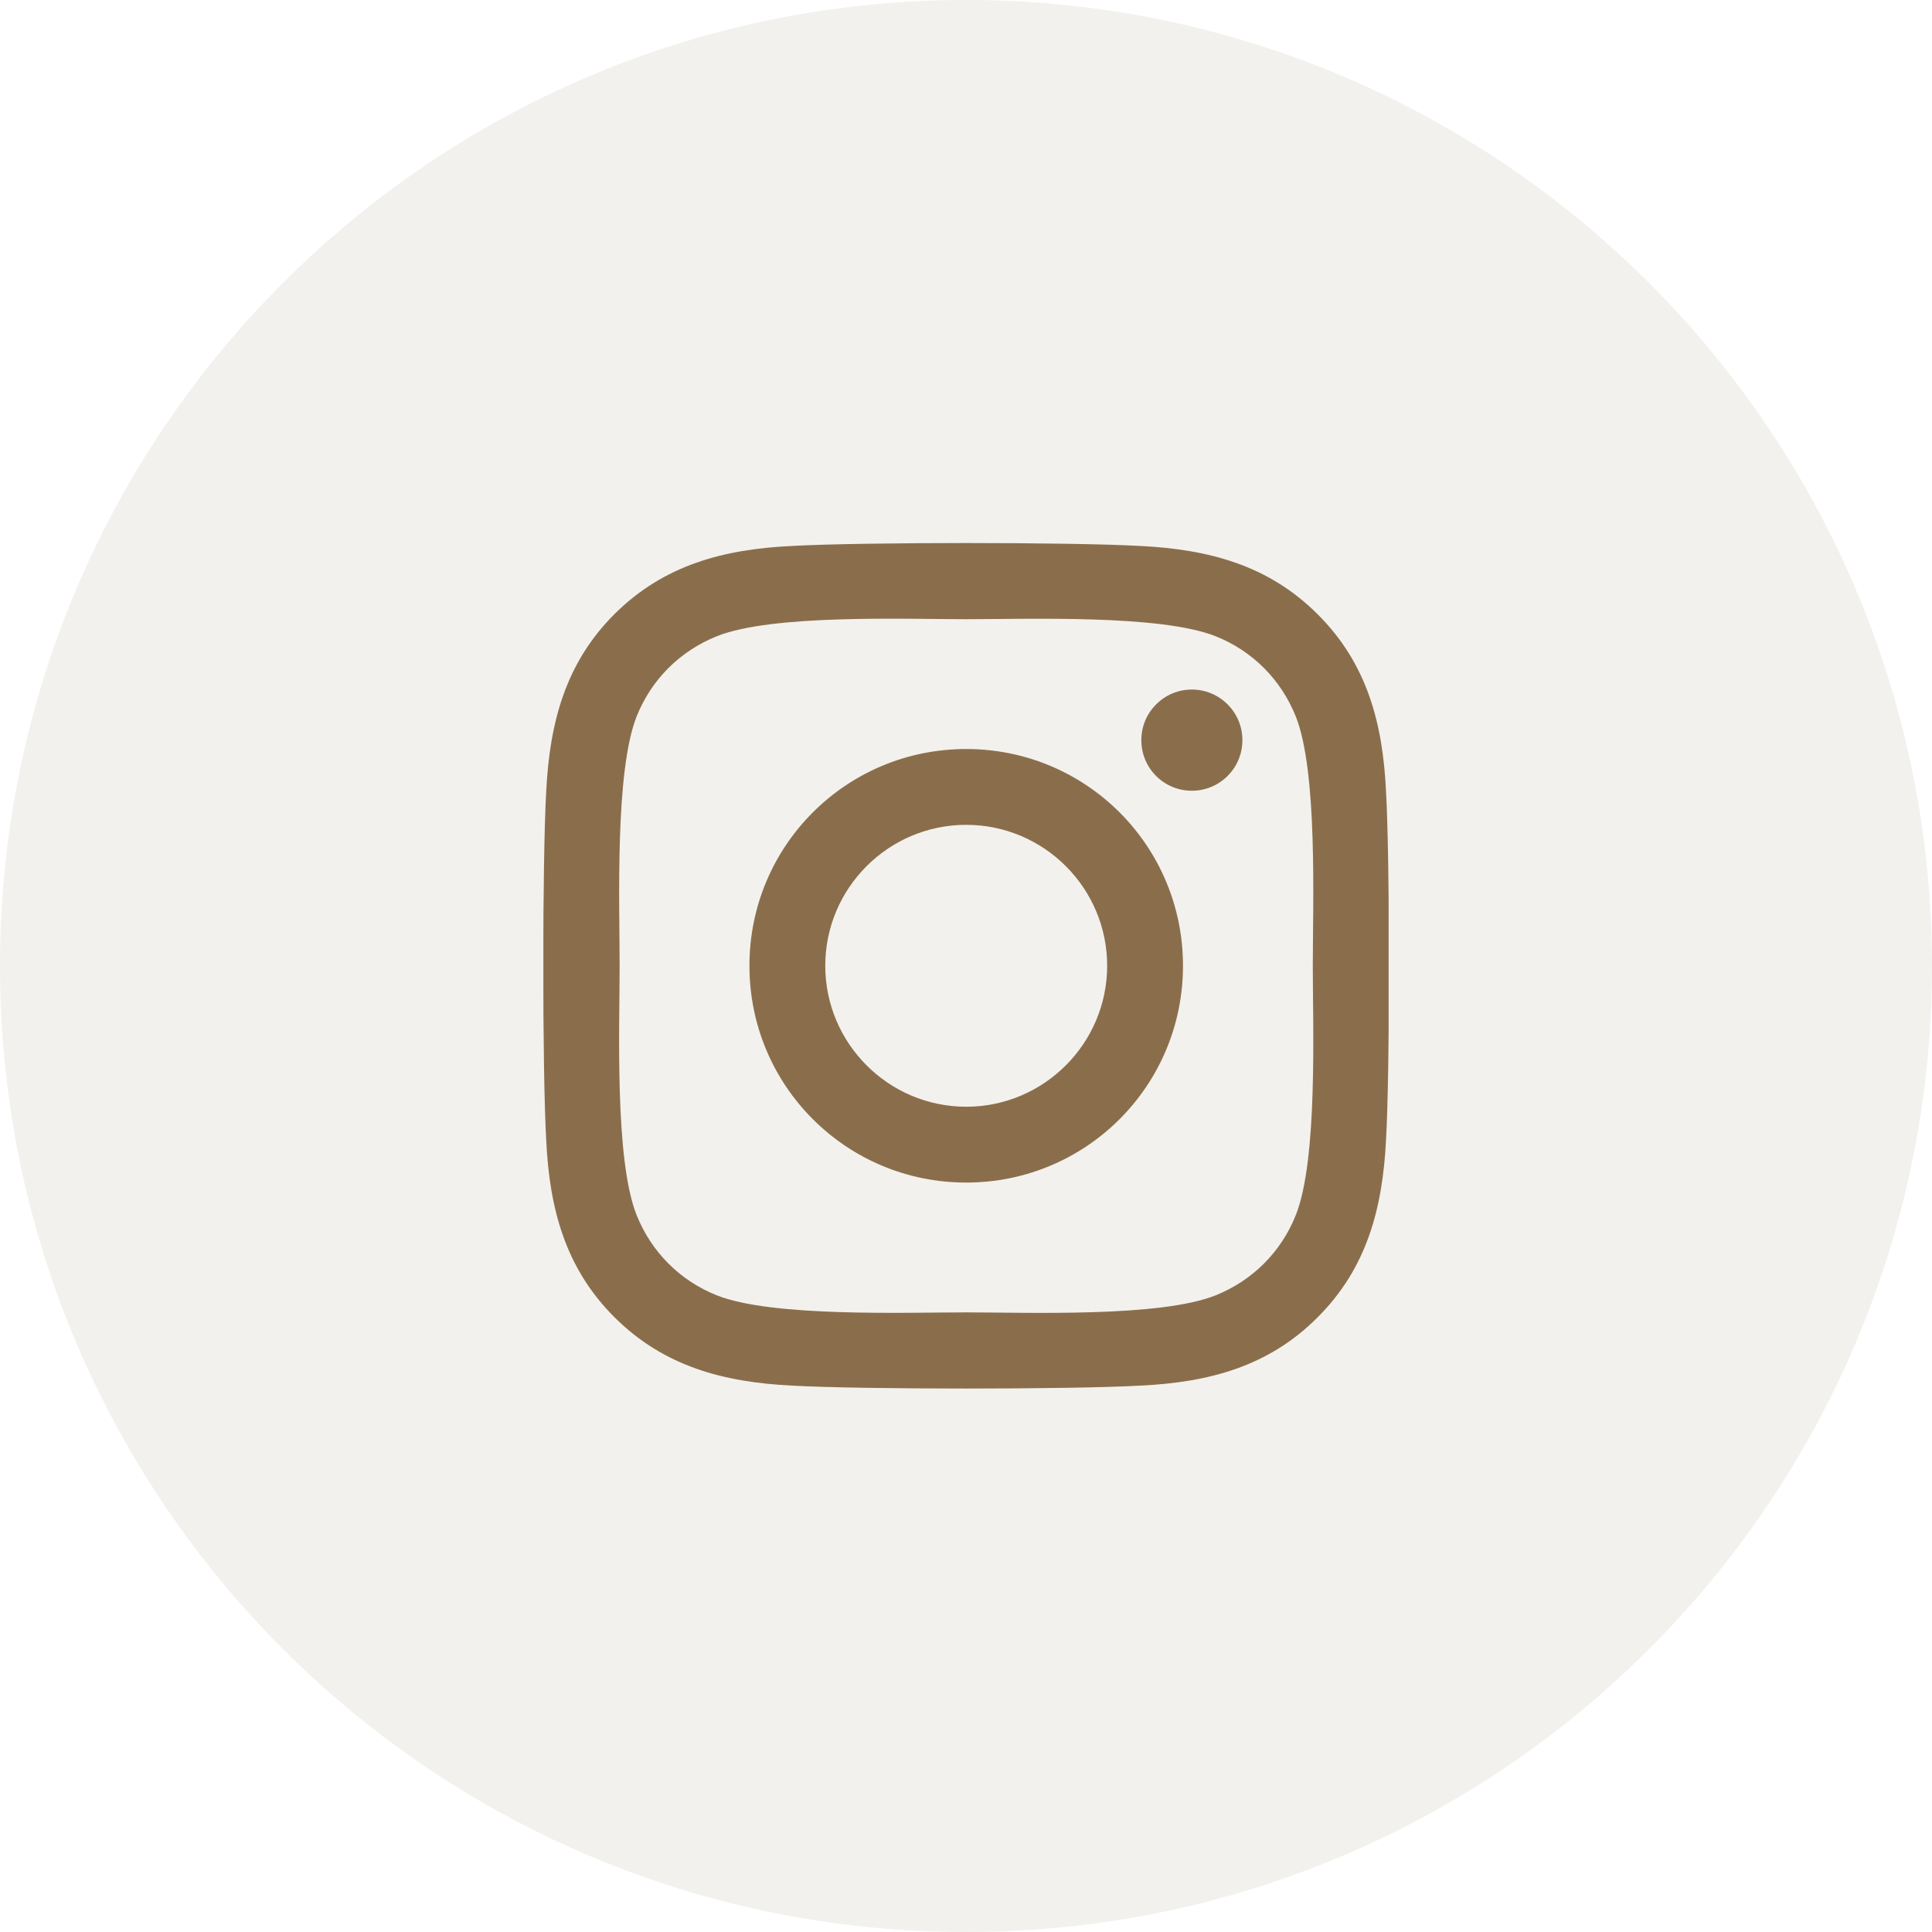
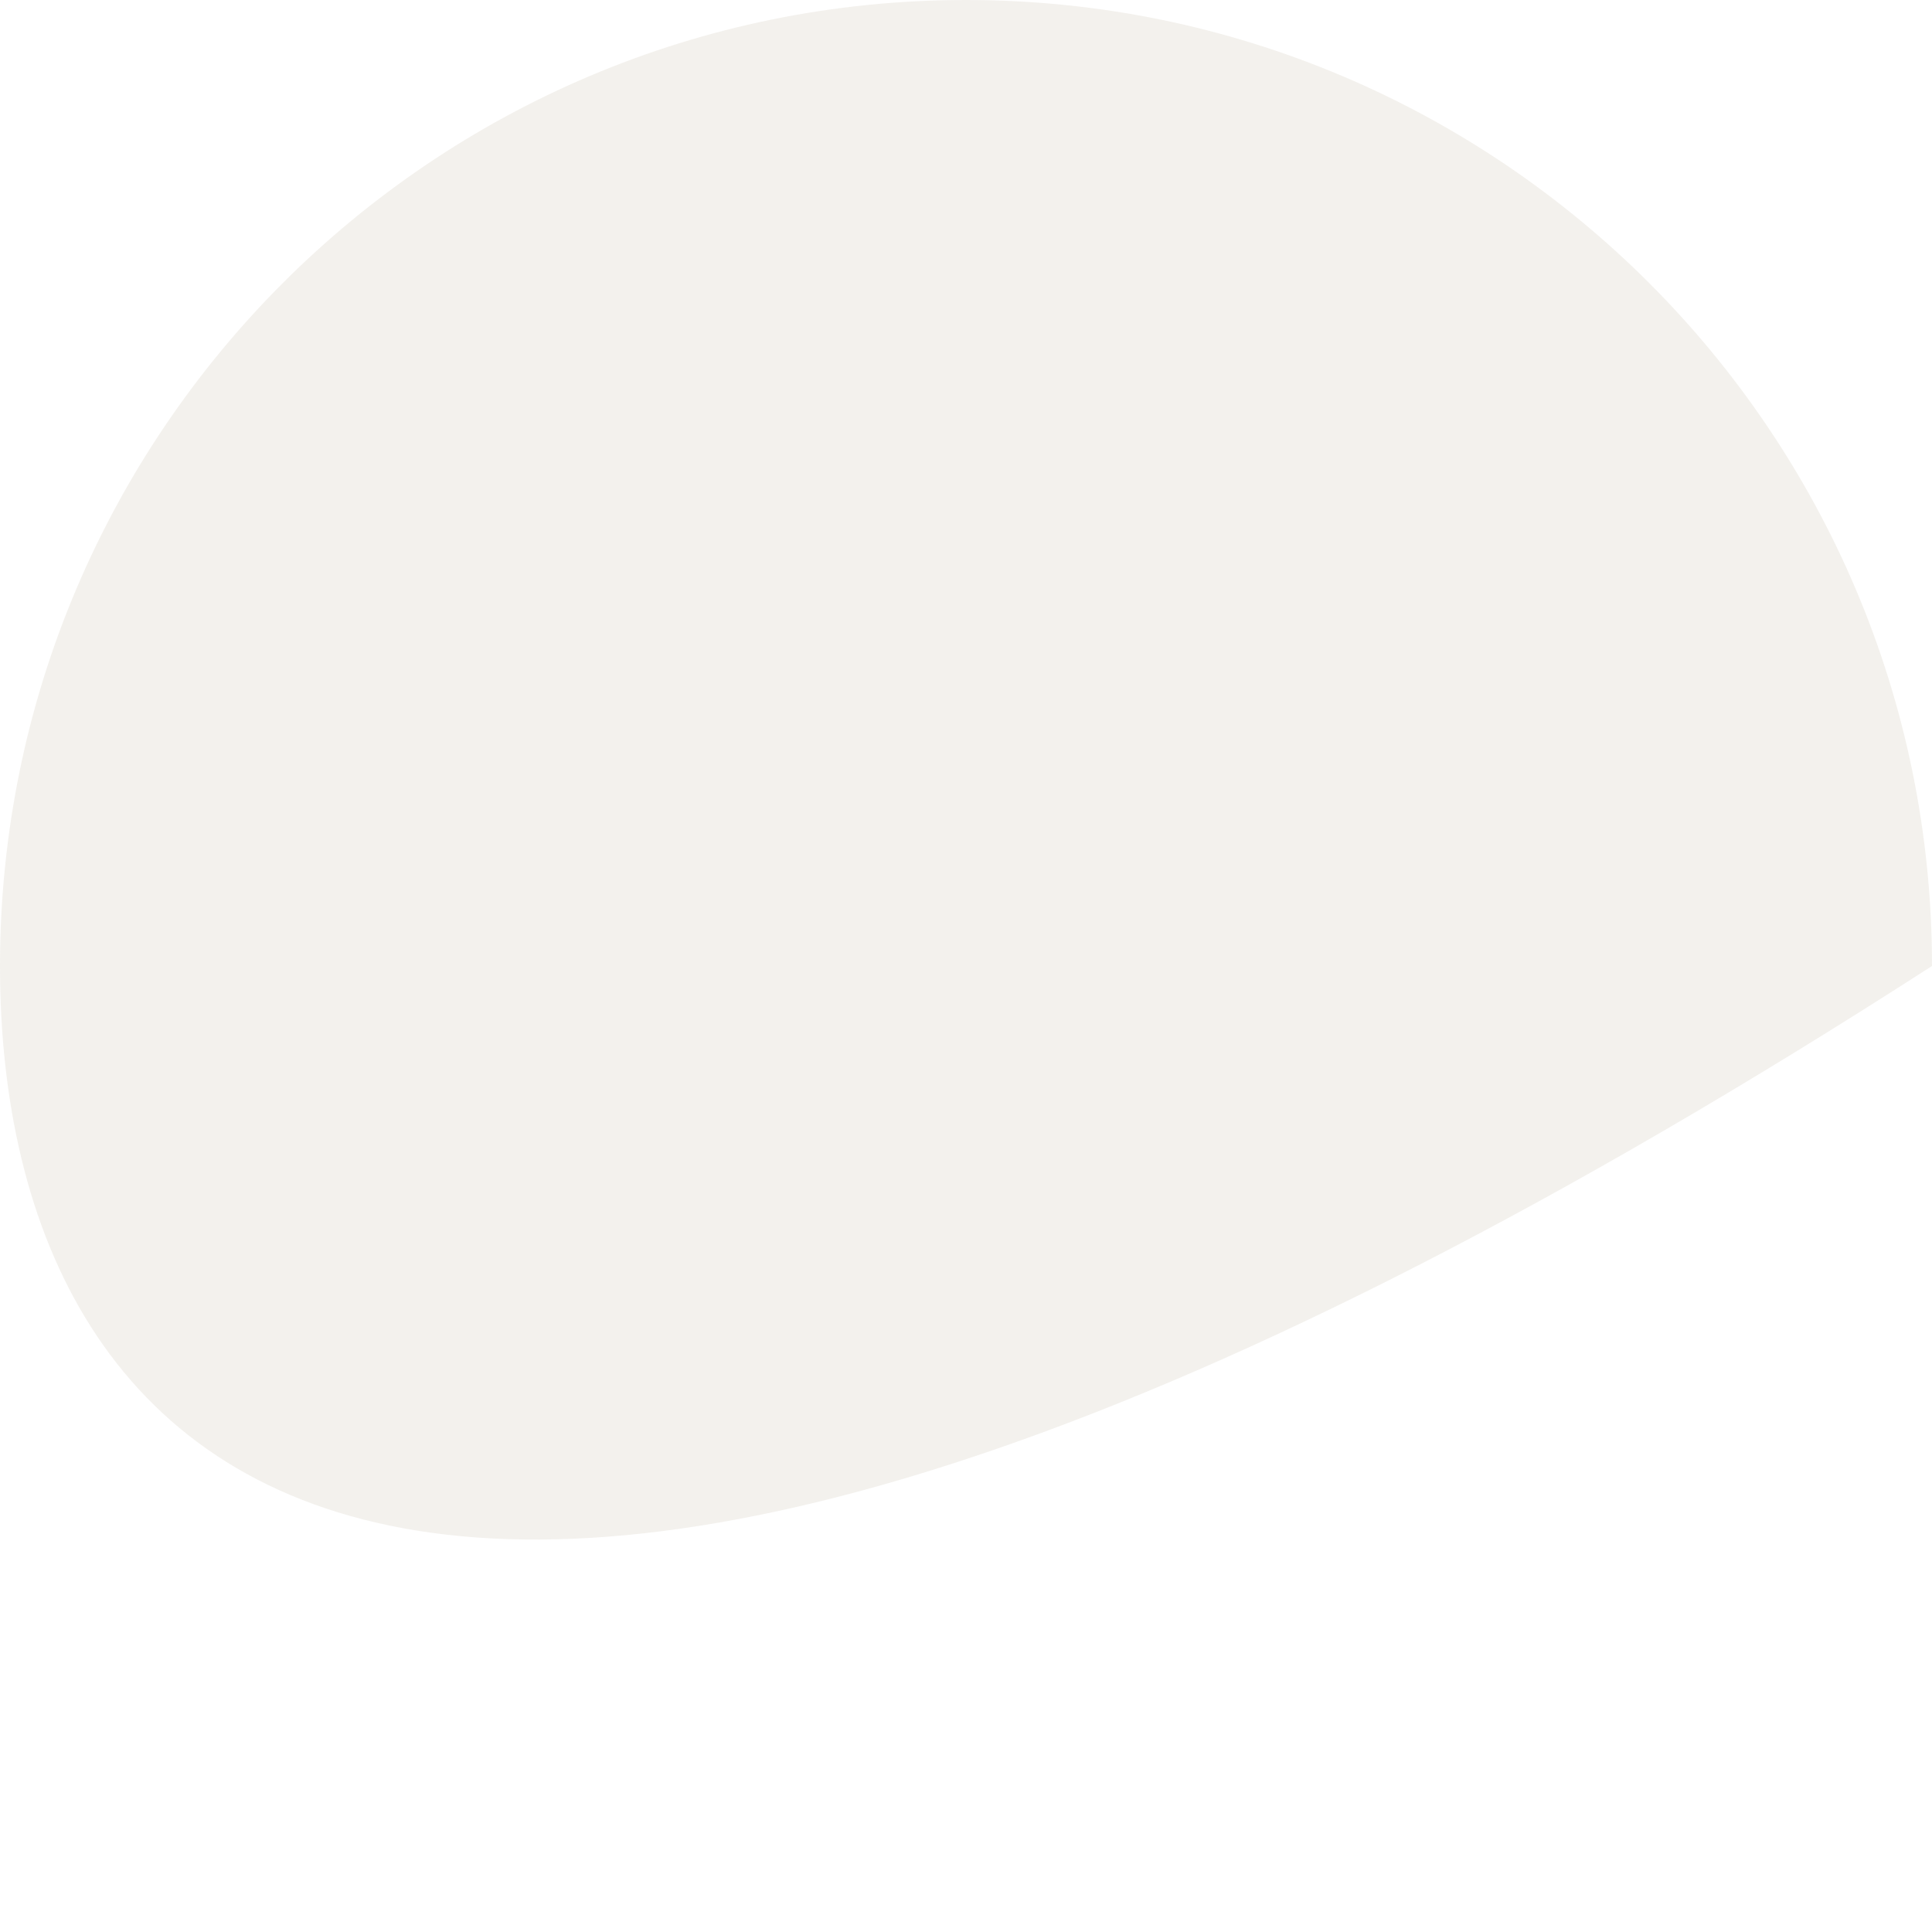
<svg xmlns="http://www.w3.org/2000/svg" width="32" height="32" viewBox="0 0 32 32" fill="none">
-   <path d="M0 16C0 7.163 7.163 0 16 0C24.837 0 32 7.163 32 16C32 24.837 24.837 32 16 32C7.163 32 0 24.837 0 16Z" fill="#8A6E4C" fill-opacity="0.1" />
+   <path d="M0 16C0 7.163 7.163 0 16 0C24.837 0 32 7.163 32 16C7.163 32 0 24.837 0 16Z" fill="#8A6E4C" fill-opacity="0.1" />
  <g clip-path="url(#clip0_483_1158)">
    <path d="M16.003 12.406C14.016 12.406 12.413 14.009 12.413 15.996C12.413 17.984 14.016 19.587 16.003 19.587C17.991 19.587 19.594 17.984 19.594 15.996C19.594 14.009 17.991 12.406 16.003 12.406ZM16.003 18.331C14.719 18.331 13.669 17.284 13.669 15.996C13.669 14.709 14.716 13.662 16.003 13.662C17.291 13.662 18.338 14.709 18.338 15.996C18.338 17.284 17.288 18.331 16.003 18.331ZM20.578 12.259C20.578 12.725 20.203 13.097 19.741 13.097C19.275 13.097 18.904 12.722 18.904 12.259C18.904 11.796 19.279 11.421 19.741 11.421C20.203 11.421 20.578 11.796 20.578 12.259ZM22.957 13.109C22.904 11.987 22.647 10.993 21.825 10.175C21.007 9.356 20.013 9.1 18.891 9.043C17.735 8.978 14.269 8.978 13.113 9.043C11.994 9.096 11 9.353 10.178 10.171C9.357 10.99 9.104 11.984 9.047 13.106C8.982 14.262 8.982 17.728 9.047 18.884C9.1 20.006 9.357 21 10.178 21.818C11 22.637 11.991 22.893 13.113 22.95C14.269 23.015 17.735 23.015 18.891 22.95C20.013 22.896 21.007 22.64 21.825 21.818C22.644 21 22.9 20.006 22.957 18.884C23.022 17.728 23.022 14.265 22.957 13.109ZM21.463 20.125C21.219 20.737 20.747 21.209 20.132 21.456C19.21 21.822 17.022 21.737 16.003 21.737C14.985 21.737 12.794 21.818 11.875 21.456C11.263 21.212 10.791 20.74 10.544 20.125C10.178 19.203 10.263 17.015 10.263 15.996C10.263 14.978 10.182 12.787 10.544 11.868C10.788 11.256 11.26 10.784 11.875 10.537C12.797 10.171 14.985 10.256 16.003 10.256C17.022 10.256 19.213 10.175 20.132 10.537C20.744 10.781 21.216 11.253 21.463 11.868C21.828 12.79 21.744 14.978 21.744 15.996C21.744 17.015 21.828 19.206 21.463 20.125Z" fill="#8A6E4C" />
  </g>
  <defs>
    <clipPath id="clip0_483_1158">
-       <path d="M9 8H23V24H9V8Z" fill="white" />
-     </clipPath>
+       </clipPath>
  </defs>
</svg>